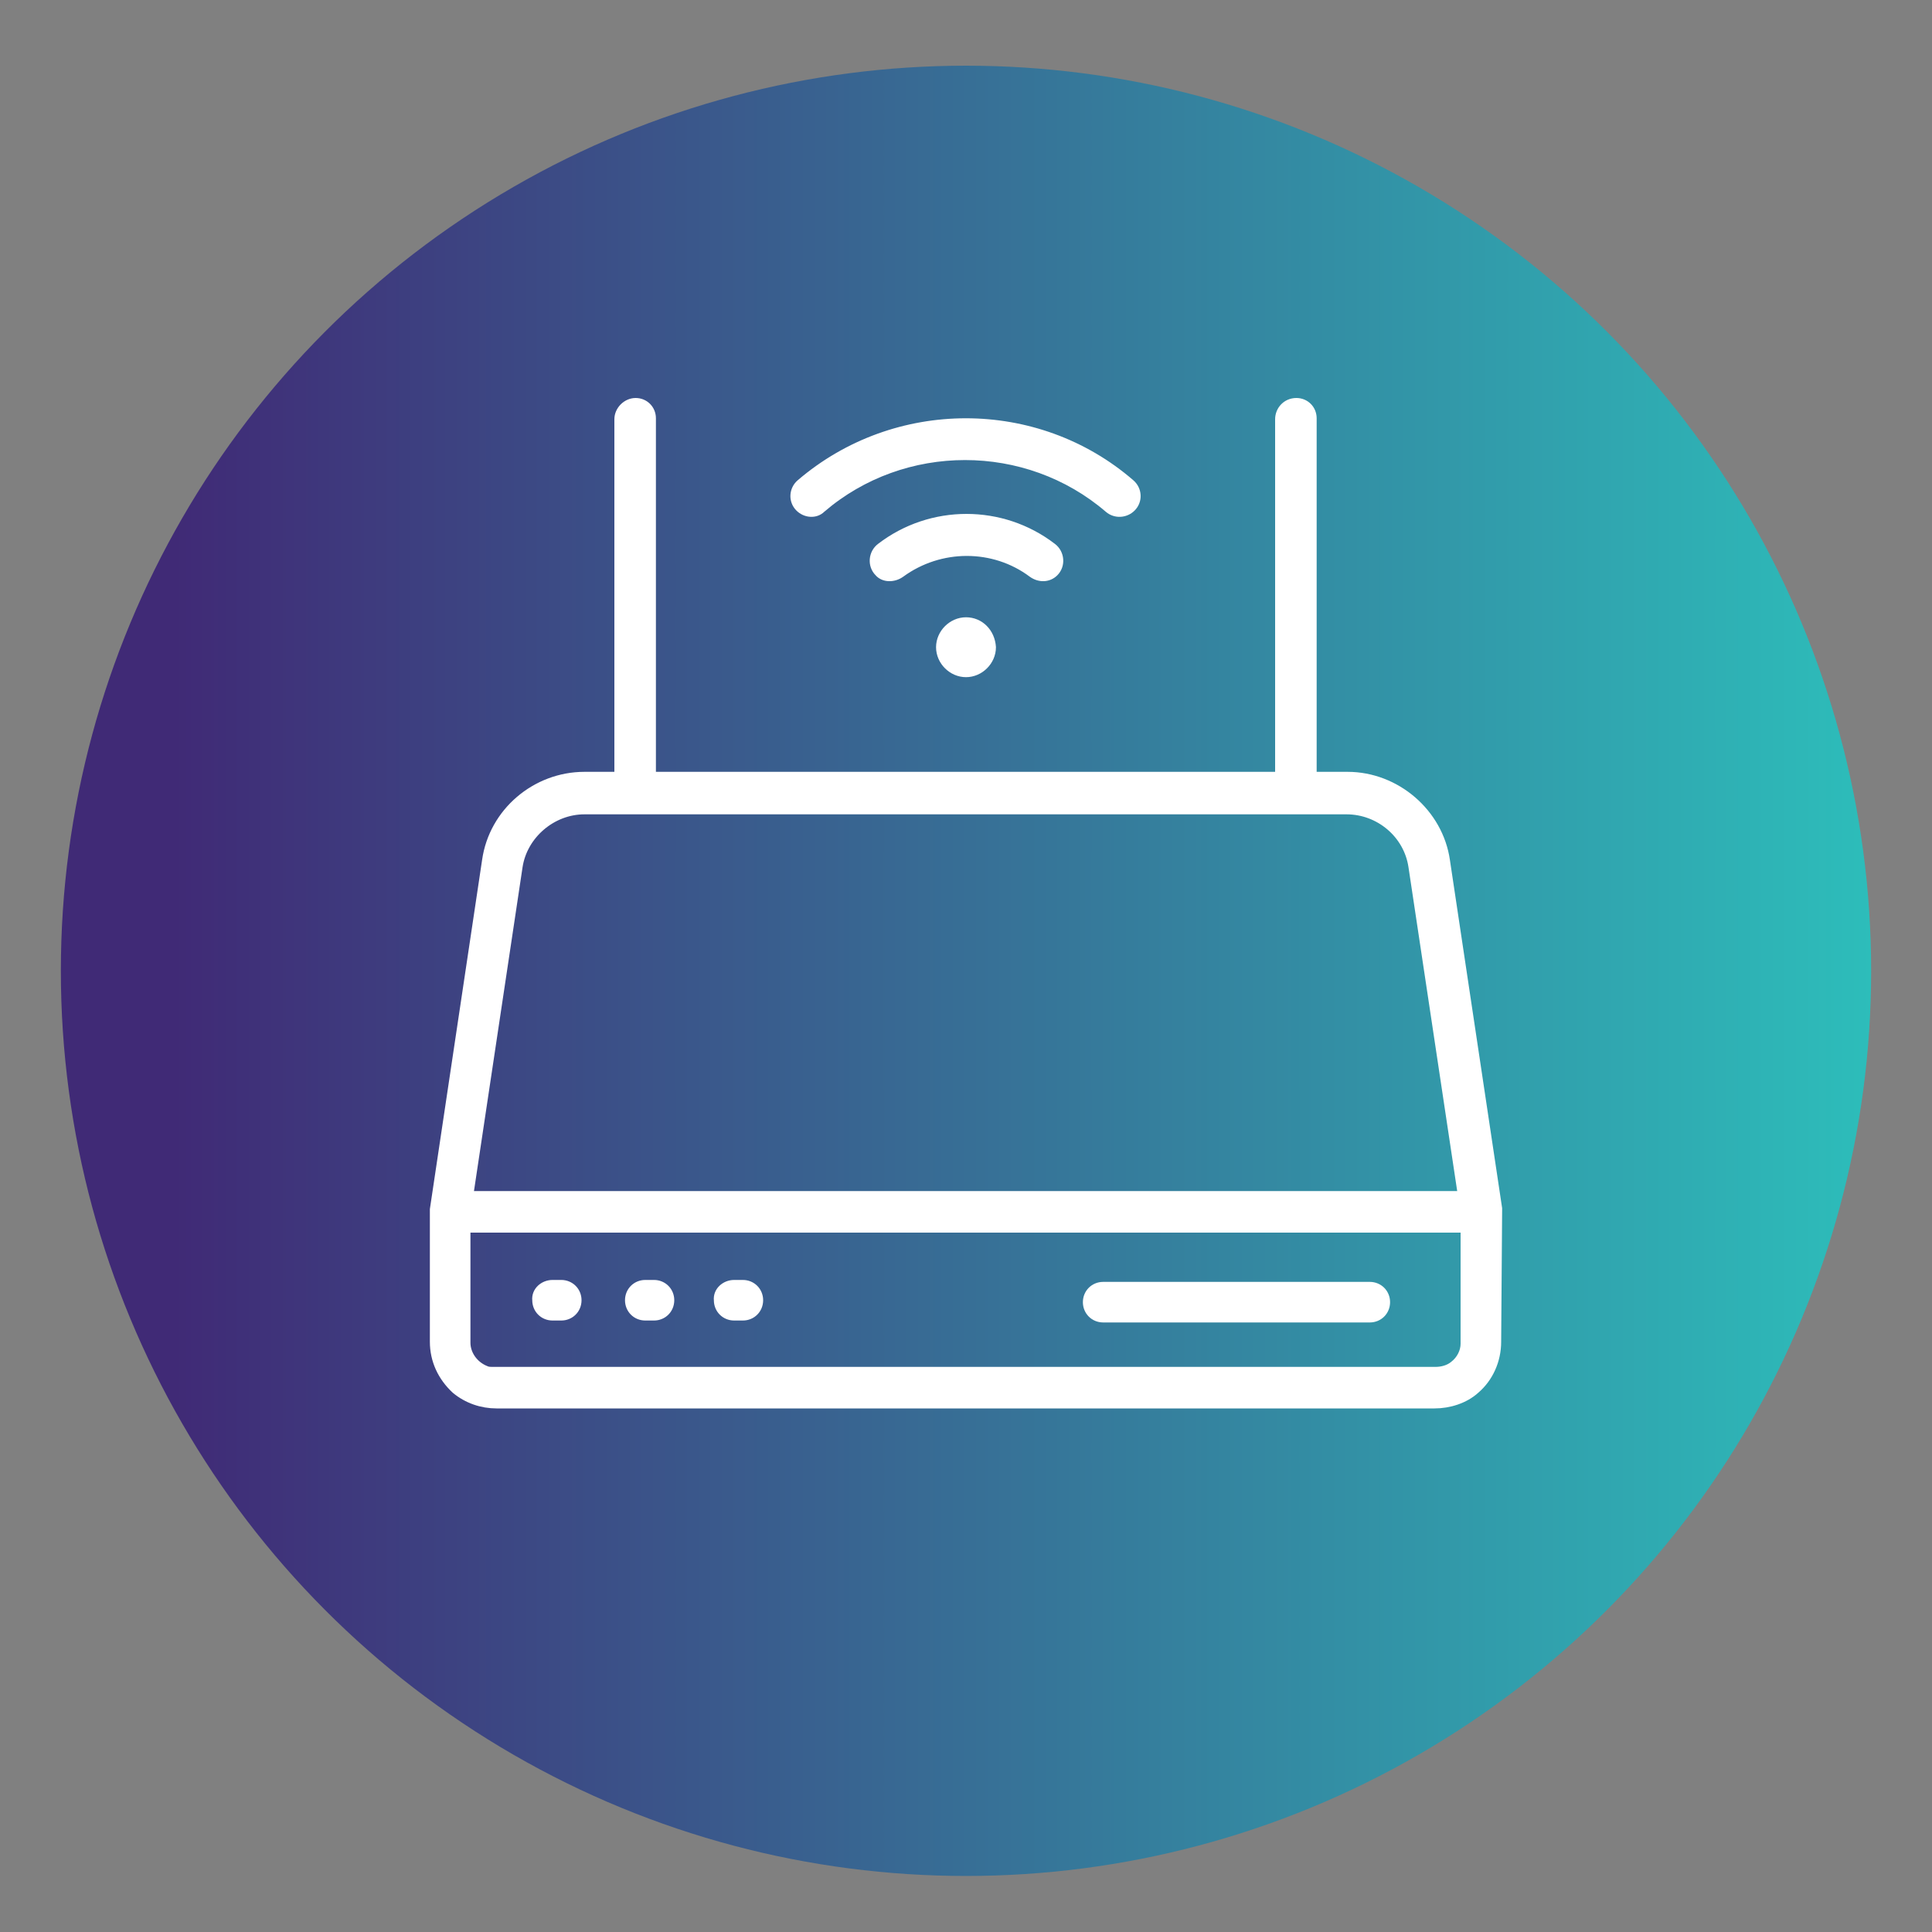
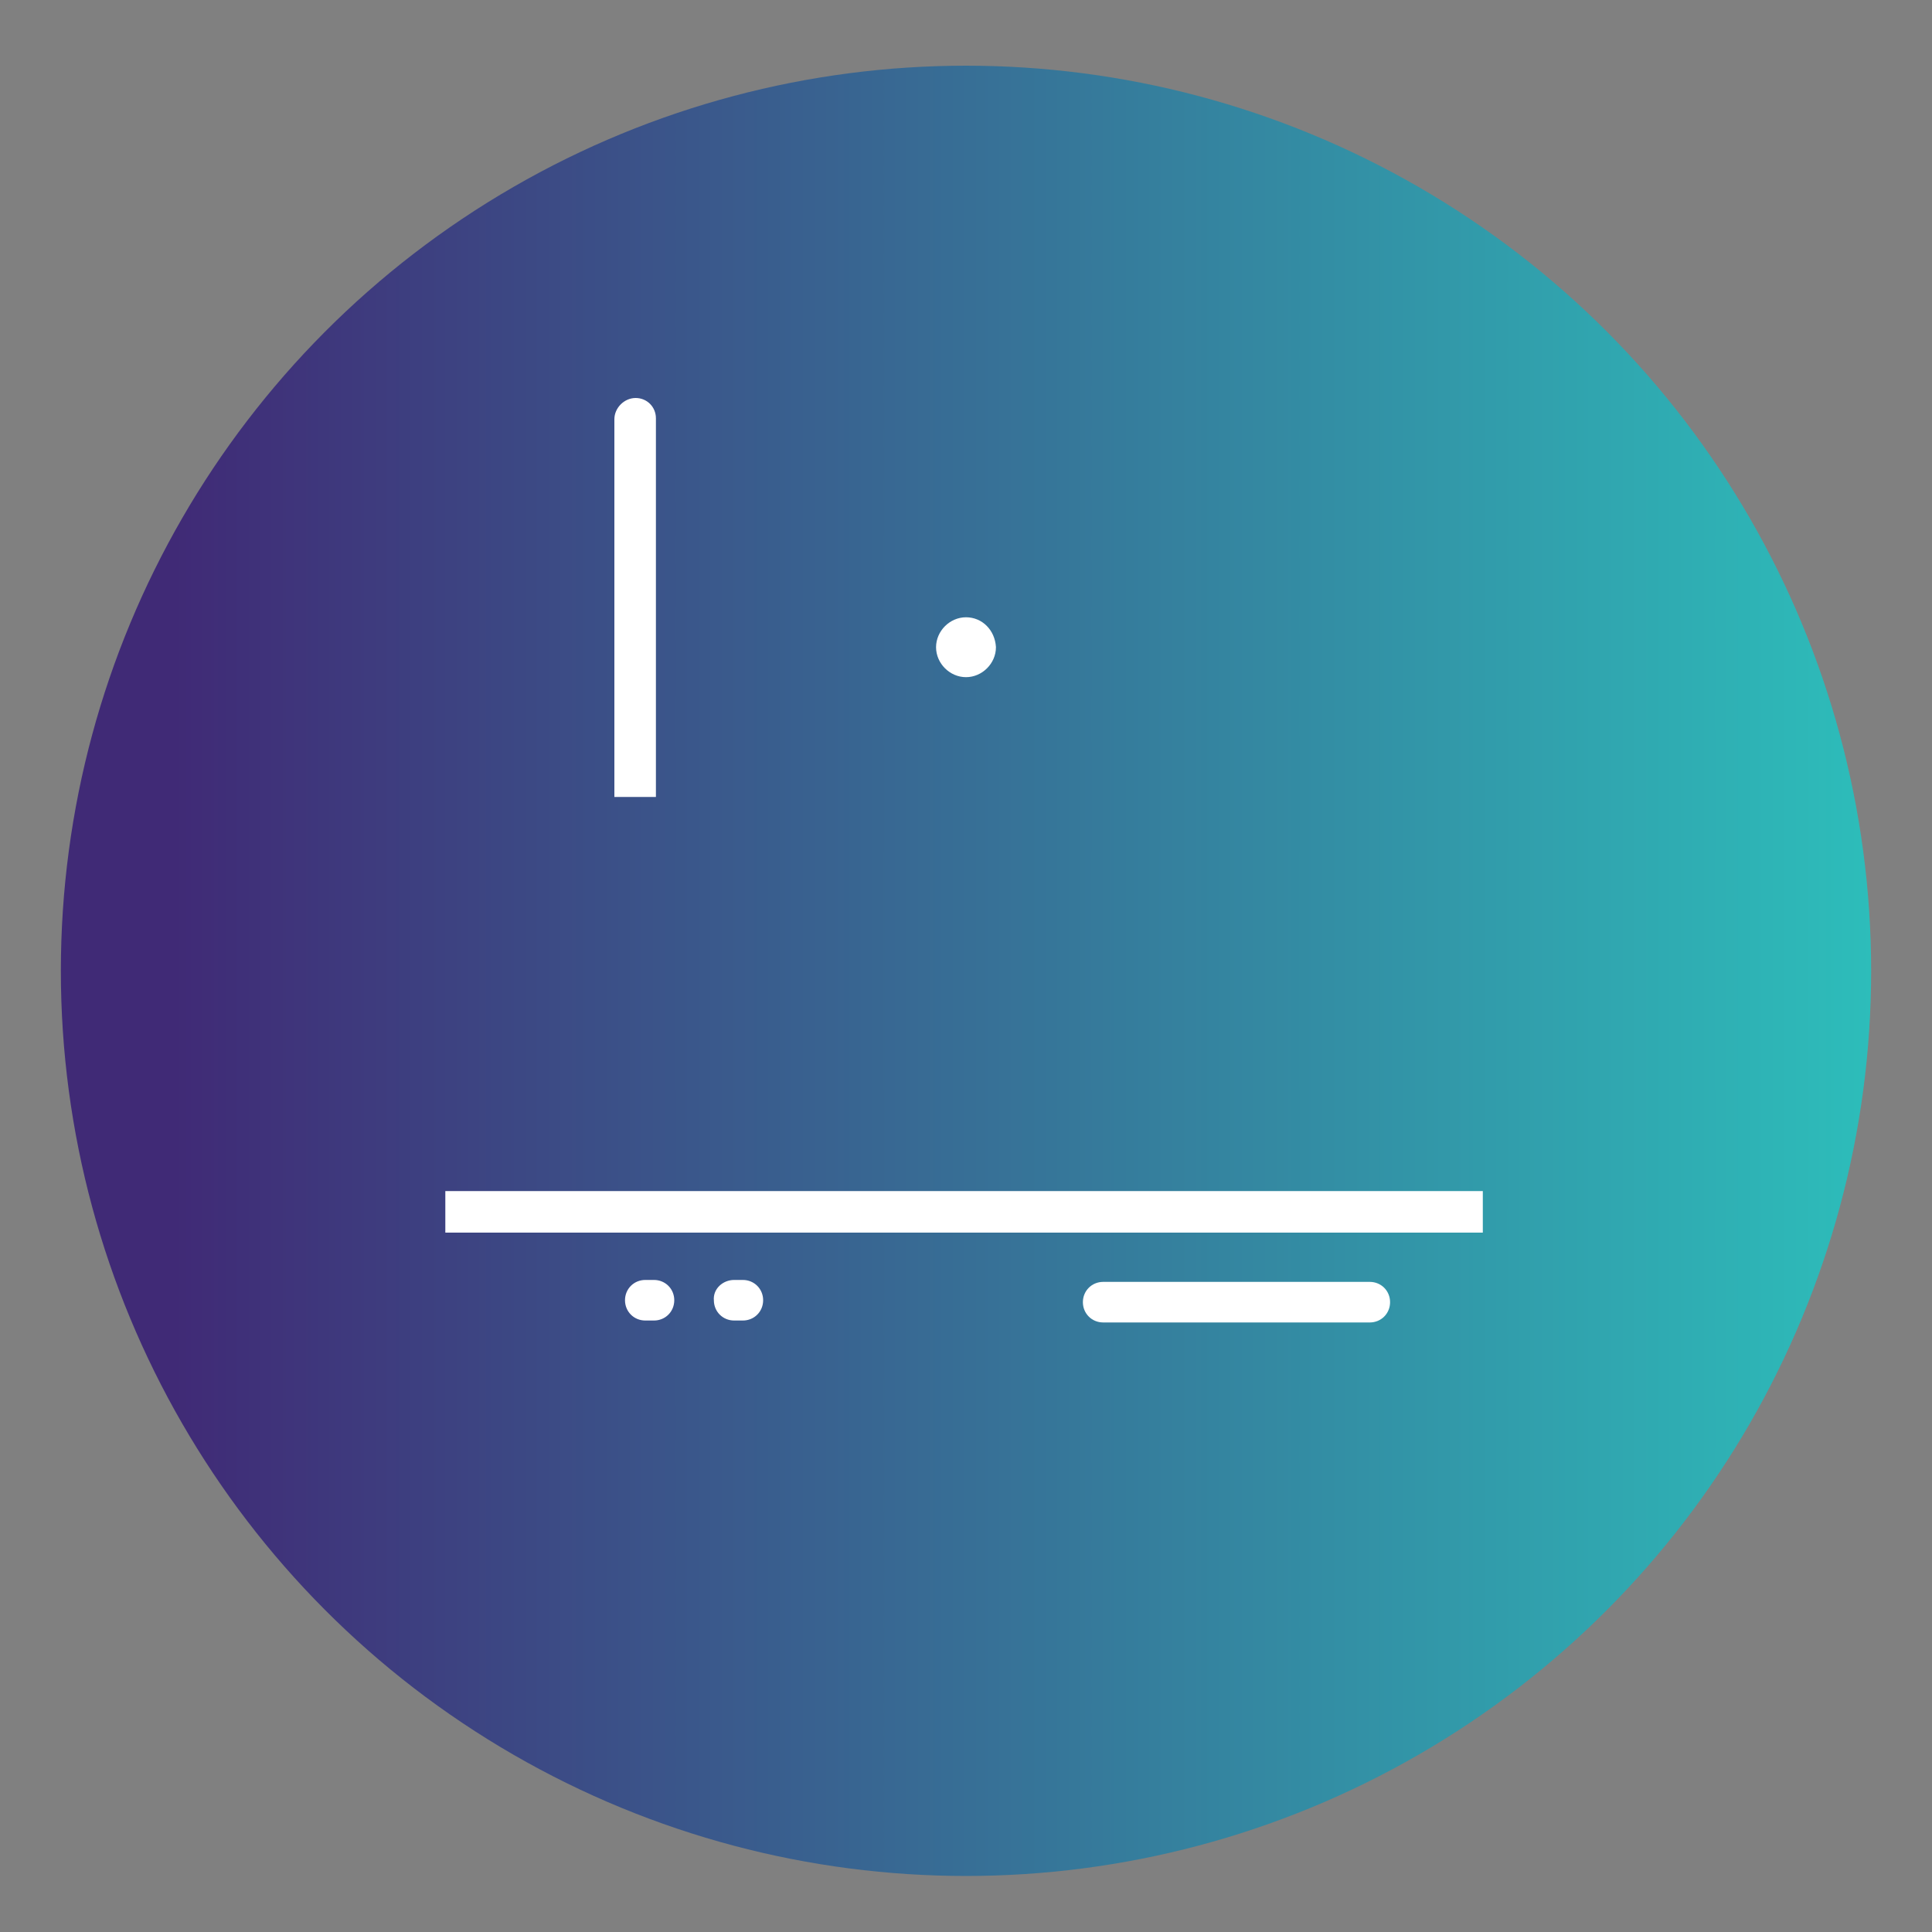
<svg xmlns="http://www.w3.org/2000/svg" version="1.1" id="Layer_1" x="0px" y="0px" viewBox="0 0 200 200" style="enable-background:new 0 0 200 200;" xml:space="preserve">
  <rect x="0" y="0" width="200" height="200" fill="#808080" stroke="none" />
  <style type="text/css">
	.st0{fill:url(#SVGID_1_);}
	.st1{fill:#FFFFFF;stroke:#FFFFFF;stroke-miterlimit:10;}
</style>
  <linearGradient id="SVGID_1_" gradientUnits="userSpaceOnUse" x1="6.3" y1="-1114.5" x2="193.7" y2="-1114.5" gradientTransform="matrix(1 0 0 -1 0 -1014)">
    <stop offset="6.214721e-02" style="stop-color:#402A76" />
    <stop offset="1" style="stop-color:#2DBDBA" />
  </linearGradient>
  <circle class="st0" cx="100" cy="100.5" r="93.7" />
  <g>
    <g>
      <g>
        <g>
-           <path class="st1" d="M155,125.3c0-0.1,0-0.2,0-0.2l-5.4-36c-0.7-4.9-5.1-8.7-10.1-8.7h-79c-5,0-9.4,3.7-10.1,8.7L45,125.2      c0,0.1,0,0.2,0,0.2v13.5c0,1.9,0.8,3.6,2.2,4.9c1.2,1,2.7,1.5,4.2,1.5h97.1c1.5,0,3.1-0.5,4.2-1.5c1.4-1.2,2.2-3,2.2-4.9      L155,125.3z M150.5,141.4c-0.5,0.4-1.2,0.6-1.9,0.6c-8,0-91.1,0-97.5,0c-0.3,0-0.6,0-0.8-0.1c-1.3-0.5-2.1-1.7-2.1-2.9v-13.3      l0,0l5.4-36c0.5-3.3,3.5-5.9,6.9-5.9h78.9c3.4,0,6.4,2.5,6.9,5.9l5.4,35.9l0,0v13.5C151.7,139.9,151.3,140.8,150.5,141.4z" />
          <rect x="46.6" y="123.8" class="st1" width="106.4" height="3.3" />
          <g>
-             <path class="st1" d="M57.2,133h0.9c0.9,0,1.6,0.7,1.6,1.6l0,0c0,0.9-0.7,1.6-1.6,1.6h-0.9c-0.9,0-1.6-0.7-1.6-1.6l0,0       C55.5,133.7,56.3,133,57.2,133z" />
            <path class="st1" d="M66.8,133h0.9c0.9,0,1.6,0.7,1.6,1.6l0,0c0,0.9-0.7,1.6-1.6,1.6h-0.9c-0.9,0-1.6-0.7-1.6-1.6l0,0       C65.2,133.7,65.9,133,66.8,133z" />
            <path class="st1" d="M76,133h0.9c0.9,0,1.6,0.7,1.6,1.6l0,0c0,0.9-0.7,1.6-1.6,1.6H76c-0.9,0-1.6-0.7-1.6-1.6l0,0       C74.3,133.7,75.1,133,76,133z" />
          </g>
        </g>
        <g>
-           <path class="st1" d="M82.8,52.5L82.8,52.5c-0.7-0.7-0.6-1.8,0.1-2.4c9.8-8.4,24.4-8.4,34.1,0c0.7,0.6,0.8,1.7,0.1,2.4l0,0      c-0.6,0.6-1.6,0.7-2.3,0.1c-8.5-7.3-21.3-7.3-29.8,0C84.4,53.2,83.4,53.1,82.8,52.5z" />
-           <path class="st1" d="M91,59.2L91,59.2c-0.7-0.7-0.6-1.9,0.2-2.5c5.2-4,12.5-4,17.7,0c0.8,0.6,0.9,1.8,0.2,2.5l0,0      c-0.6,0.6-1.5,0.6-2.2,0.1c-4-3-9.6-3-13.7,0C92.5,59.8,91.5,59.8,91,59.2z" />
          <path class="st1" d="M100,64.4c-1.4,0-2.6,1.2-2.6,2.6s1.2,2.6,2.6,2.6s2.6-1.2,2.6-2.6C102.5,65.5,101.4,64.4,100,64.4z" />
        </g>
        <g>
-           <path class="st1" d="M134.2,41.7L134.2,41.7c0.9,0,1.6,0.7,1.6,1.6V82h-3.3V43.4C132.5,42.5,133.2,41.7,134.2,41.7z" />
          <path class="st1" d="M65.8,41.7L65.8,41.7c0.9,0,1.6,0.7,1.6,1.6V82h-3.3V43.4C64.1,42.5,64.9,41.7,65.8,41.7z" />
        </g>
      </g>
    </g>
    <path class="st1" d="M114.2,133.2h27.6c0.9,0,1.6,0.7,1.6,1.6l0,0c0,0.9-0.7,1.6-1.6,1.6h-27.6c-0.9,0-1.6-0.7-1.6-1.6l0,0   C112.6,133.9,113.3,133.2,114.2,133.2z" />
  </g>
</svg>